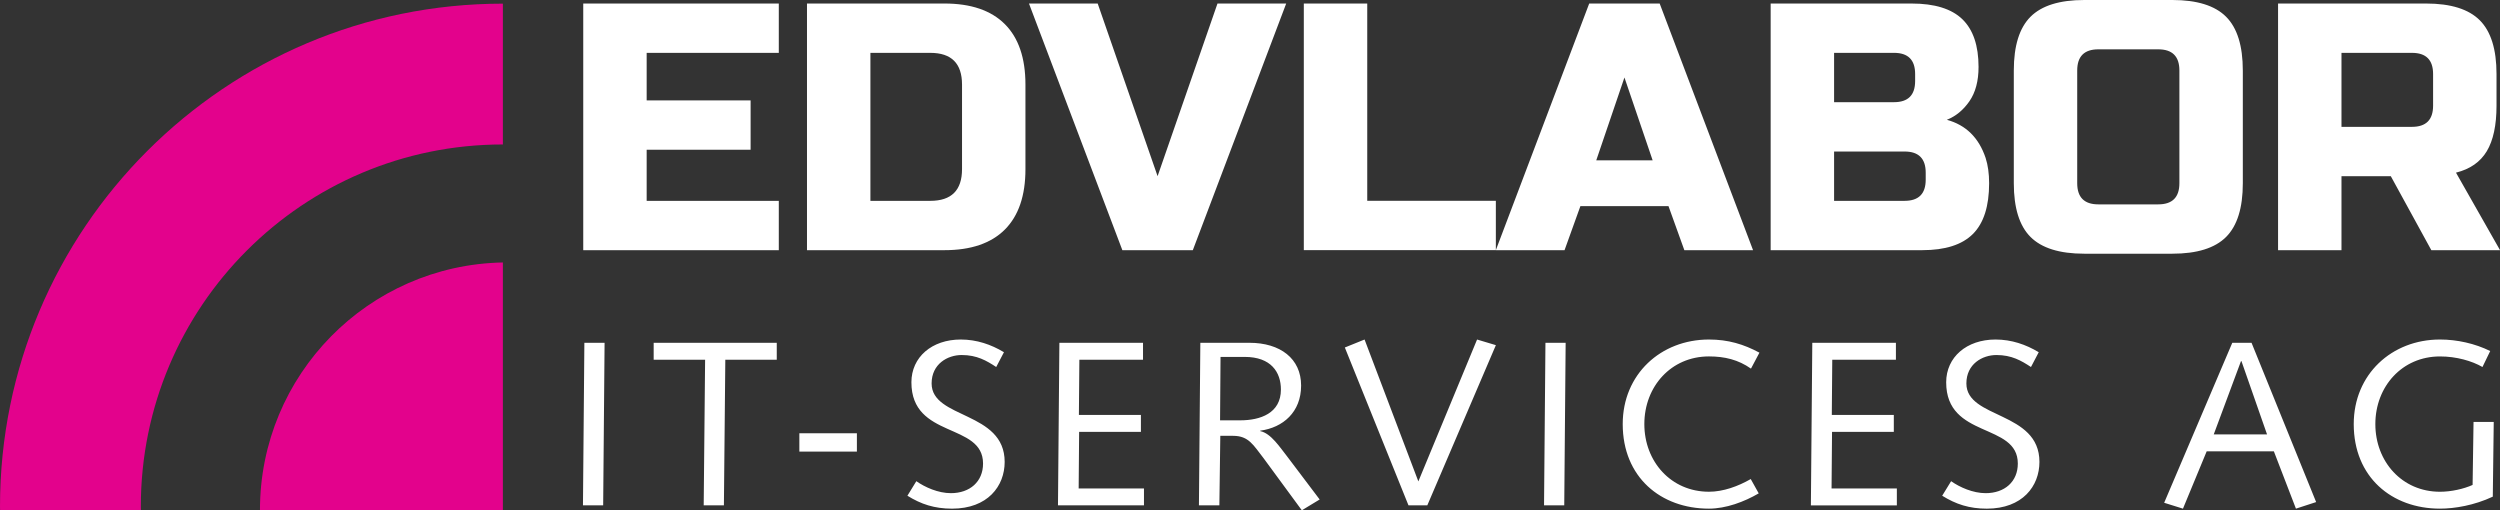
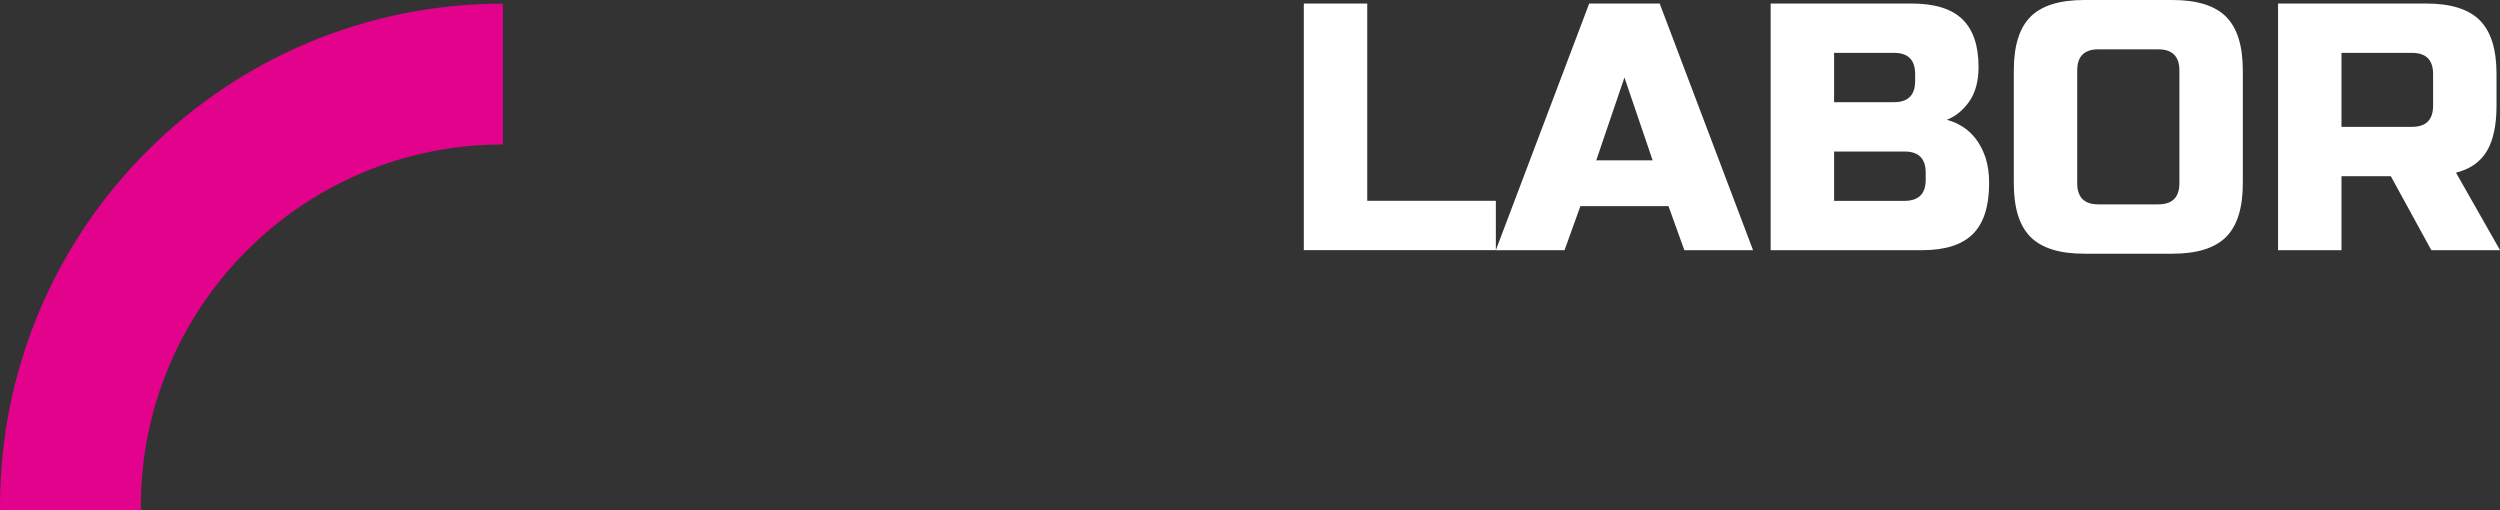
<svg xmlns="http://www.w3.org/2000/svg" xmlns:ns1="http://www.inkscape.org/namespaces/inkscape" xmlns:ns2="http://sodipodi.sourceforge.net/DTD/sodipodi-0.dtd" id="svg2" version="1.1" xml:space="preserve" width="170" height="34.699" viewBox="0 0 170 34.699" ns1:version="0.91 r13725" ns2:docname="logo-footer.svg">
  <rect x="0" y="0" width="170" height="34.699" fill="#333333" stroke="none" />
  <defs id="defs6" />
  <g id="g3337" transform="matrix(0.694,0,0,0.694,0,-2.5219531e-6)">
    <path id="path14" style="fill:#ffffff;fill-opacity:1;fill-rule:nonzero;stroke:none" d="m 133.965,0.345 -6.214,0 0,24.167 18.816,0 0,-4.834 -12.601,0 0,-19.333 z m 20.887,19.852 8.631,0 1.554,4.316 6.732,0 -9.149,-24.167 -6.905,0 -9.149,24.167 6.733,0 1.553,-4.316 z m 4.316,-12.602 2.762,8.114 -5.524,0 2.761,-8.114 z m 14.327,16.918 14.845,0 c 2.256,0 3.913,-0.529 4.972,-1.588 1.058,-1.059 1.588,-2.716 1.588,-4.972 0,-0.943 -0.115,-1.771 -0.346,-2.485 -0.666,-1.98 -1.932,-3.222 -3.798,-3.729 0.874,-0.346 1.611,-0.95 2.21,-1.813 0.598,-0.864 0.898,-1.985 0.898,-3.366 0,-2.094 -0.53,-3.654 -1.588,-4.678 -1.059,-1.024 -2.717,-1.536 -4.973,-1.536 l -13.809,0 0,24.167 z m 15.191,-6.905 c 0,1.38 -0.69,2.071 -2.071,2.071 l -6.906,0 0,-4.833 6.906,0 c 1.381,0 2.071,0.69 2.071,2.071 l 0,0.691 z m -1.036,-9.667 c 0,1.381 -0.69,2.071 -2.071,2.071 l -5.87,0 0,-4.834 5.87,0 c 1.381,0 2.071,0.69 2.071,2.072 l 0,0.69 z m 25.893,10.012 c 0,1.382 -0.69,2.072 -2.072,2.072 l -5.869,0 c -1.381,0 -2.071,-0.691 -2.071,-2.072 l 0,-11.047 c 0,-1.382 0.691,-2.072 2.071,-2.072 l 5.869,0 c 1.381,0 2.072,0.69 2.072,2.072 l 0,11.047 z m 6.214,-11.047 c 0,-2.417 -0.547,-4.172 -1.64,-5.266 C 217.025,0.547 215.269,3.634e-6 212.853,3.634e-6 l -8.631,0 c -2.416,0 -4.173,0.547 -5.265,1.64 -1.093,1.093 -1.639,2.848 -1.639,5.266 l 0,11.047 c 0,2.417 0.546,4.173 1.639,5.265 1.093,1.093 2.849,1.64 5.265,1.64 l 8.631,0 c 2.416,0 4.172,-0.547 5.265,-1.64 1.093,-1.093 1.64,-2.848 1.64,-5.265 l 0,-11.047 z m 3.453,17.607 6.215,0 0,-7.25 4.832,0 3.971,7.25 6.732,0 -4.316,-7.596 c 1.382,-0.345 2.388,-1.047 3.021,-2.105 0.632,-1.059 0.95,-2.542 0.95,-4.454 l 0,-3.107 c 0,-2.417 -0.548,-4.171 -1.64,-5.265 -1.095,-1.094 -2.848,-1.64 -5.265,-1.64 l -14.5,0 0,24.167 z m 15.191,-14.156 c 0,1.382 -0.69,2.072 -2.071,2.072 l -6.905,0 0,-7.25 6.905,0 c 1.381,0 2.071,0.69 2.071,2.072 l 0,3.107" ns1:connector-curvature="0" />
-     <path id="path16" style="fill:#ffffff;fill-opacity:1;fill-rule:nonzero;stroke:none" d="m 76.309,19.679 -12.947,0 0,-5.006 10.185,0 0,-4.833 -10.185,0 0,-4.661 12.947,0 0,-4.833 -19.161,0 0,24.167 19.161,0 0,-4.834 z m 2.762,-19.333 0,24.167 13.465,0 c 2.601,0 4.575,-0.673 5.921,-2.019 1.346,-1.347 2.019,-3.32 2.019,-5.921 l 0,-8.286 c 0,-2.601 -0.674,-4.575 -2.019,-5.922 C 97.11,1.018 95.136,0.345 92.536,0.345 l -13.465,0 z M 94.262,16.572 c 0,2.072 -1.036,3.107 -3.108,3.107 l -5.869,0 0,-14.5 5.869,0 c 2.072,0 3.108,1.036 3.108,3.108 l 0,8.286 z m 13.292,-16.227 -6.732,0 9.149,24.167 6.905,0 9.149,-24.167 -6.733,0 -5.869,16.917 -5.869,-16.917" ns1:connector-curvature="0" />
-     <path id="path18" style="fill:#ffffff;fill-opacity:1;fill-rule:nonzero;stroke:none" d="m 57.12,49.517 1.98,0 0.138,-15.928 -1.98,0 -0.138,15.928 z m 6.928,-14.27 5.04,0 -0.138,14.27 1.98,0 0.138,-14.27 5.041,0 0,-1.658 -12.061,0 0,1.658 z m 14.275,8.999 5.638,0 0,-1.794 -5.638,0 0,1.794 z m 10.587,4.327 c 1.336,0.829 2.647,1.266 4.373,1.266 3.499,0 5.157,-2.21 5.157,-4.58 0,-4.995 -7.158,-4.189 -7.158,-7.687 0,-1.91 1.564,-2.786 2.946,-2.786 1.496,0 2.439,0.553 3.383,1.175 l 0.759,-1.451 c -1.266,-0.759 -2.67,-1.243 -4.235,-1.243 -2.83,0 -4.833,1.727 -4.833,4.19 0,5.569 7.02,3.912 7.02,7.964 0,1.771 -1.29,2.9 -3.154,2.9 -1.242,0 -2.532,-0.576 -3.383,-1.173 l -0.875,1.426 z m 14.754,0.944 8.425,0 0,-1.657 -6.399,0 0.046,-5.546 6.054,0 0,-1.657 -6.077,0 0.046,-5.409 6.237,0 0,-1.658 -8.194,0 -0.138,15.928 z m 13.81,0 2.003,0 0.092,-6.813 1.266,0 c 1.519,0 1.979,0.921 2.969,2.186 l 3.753,5.11 1.748,-1.059 -3.2,-4.235 c -0.666,-0.829 -1.564,-2.256 -2.623,-2.463 l 0,-0.045 c 2.234,-0.3 4.005,-1.819 4.005,-4.42 0,-2.647 -2.048,-4.19 -5.064,-4.19 l -4.81,0 -0.138,15.928 z m 2.118,-14.546 2.371,0 c 2.578,0 3.544,1.496 3.544,3.199 0,2.325 -2.025,3.015 -3.982,3.015 l -1.98,0 0.046,-6.213 z m 18.417,14.546 1.841,0 6.72,-15.698 -1.842,-0.552 -5.754,13.902 -5.27,-13.902 -1.933,0.782 6.237,15.468 z m 13.28,0 1.98,0 0.137,-15.928 -1.979,0 -0.138,15.928 z M 172.395,34.556 c -1.543,-0.828 -3.062,-1.289 -4.949,-1.289 -4.719,0 -8.448,3.407 -8.448,8.286 0,5.202 3.729,8.285 8.448,8.285 1.68,0 3.452,-0.668 4.879,-1.496 l -0.782,-1.404 c -1.243,0.714 -2.694,1.244 -4.096,1.244 -3.706,0 -6.33,-2.947 -6.33,-6.63 0,-3.683 2.624,-6.629 6.33,-6.629 1.542,0 2.876,0.322 4.119,1.196 l 0.829,-1.565 z m 5.04,14.961 8.424,0 0,-1.657 -6.398,0 0.047,-5.546 6.053,0 0,-1.657 -6.076,0 0.045,-5.409 6.237,0 0,-1.658 -8.193,0 -0.138,15.928 z m 12.866,-0.944 c 1.335,0.829 2.647,1.266 4.374,1.266 3.498,0 5.155,-2.21 5.155,-4.58 0,-4.995 -7.158,-4.189 -7.158,-7.687 0,-1.91 1.566,-2.786 2.946,-2.786 1.496,0 2.439,0.553 3.383,1.175 l 0.76,-1.451 c -1.266,-0.759 -2.671,-1.243 -4.236,-1.243 -2.83,0 -4.833,1.727 -4.833,4.19 0,5.569 7.019,3.912 7.019,7.964 0,1.771 -1.287,2.9 -3.153,2.9 -1.243,0 -2.531,-0.576 -3.383,-1.173 l -0.875,1.426 z m 21.751,0.69 1.841,0.575 2.324,-5.615 6.583,0 2.163,5.615 1.979,-0.644 -6.33,-15.606 -1.887,0 -6.674,15.674 z m 10.08,-6.698 -5.224,0 2.67,-7.181 0.046,0 2.508,7.181 z m 20.232,-1.219 -0.092,6.169 c -0.875,0.391 -2.094,0.668 -3.199,0.668 -3.706,0 -6.33,-2.947 -6.33,-6.63 0,-3.683 2.624,-6.629 6.33,-6.629 1.611,0 3.13,0.438 4.166,1.036 l 0.759,-1.566 c -1.496,-0.737 -3.245,-1.128 -4.925,-1.128 -4.719,0 -8.448,3.407 -8.448,8.286 0,5.202 3.729,8.285 8.448,8.285 1.45,0 3.36,-0.322 5.178,-1.174 l 0.092,-7.319 -1.98,0" ns1:connector-curvature="0" />
    <path id="path20" style="fill:#e3028c;fill-opacity:1;fill-rule:nonzero;stroke:none" d="M 49.273,0.358 C 22.061,0.358 0,22.418 0,49.63 c 0,0.114 0.008,0.226 0.009,0.341 l 13.796,0 c -6.39e-4,-0.115 -0.007,-0.227 -0.007,-0.341 0,-19.593 15.882,-35.476 35.475,-35.476 l 0,-13.796" ns1:connector-curvature="0" />
-     <path id="path22" style="fill:#e3028c;fill-opacity:1;fill-rule:nonzero;stroke:none" d="m 25.472,49.97 23.801,0 0,-24.253 c -13.185,0.248 -23.801,11.008 -23.801,24.253" ns1:connector-curvature="0" />
  </g>
</svg>